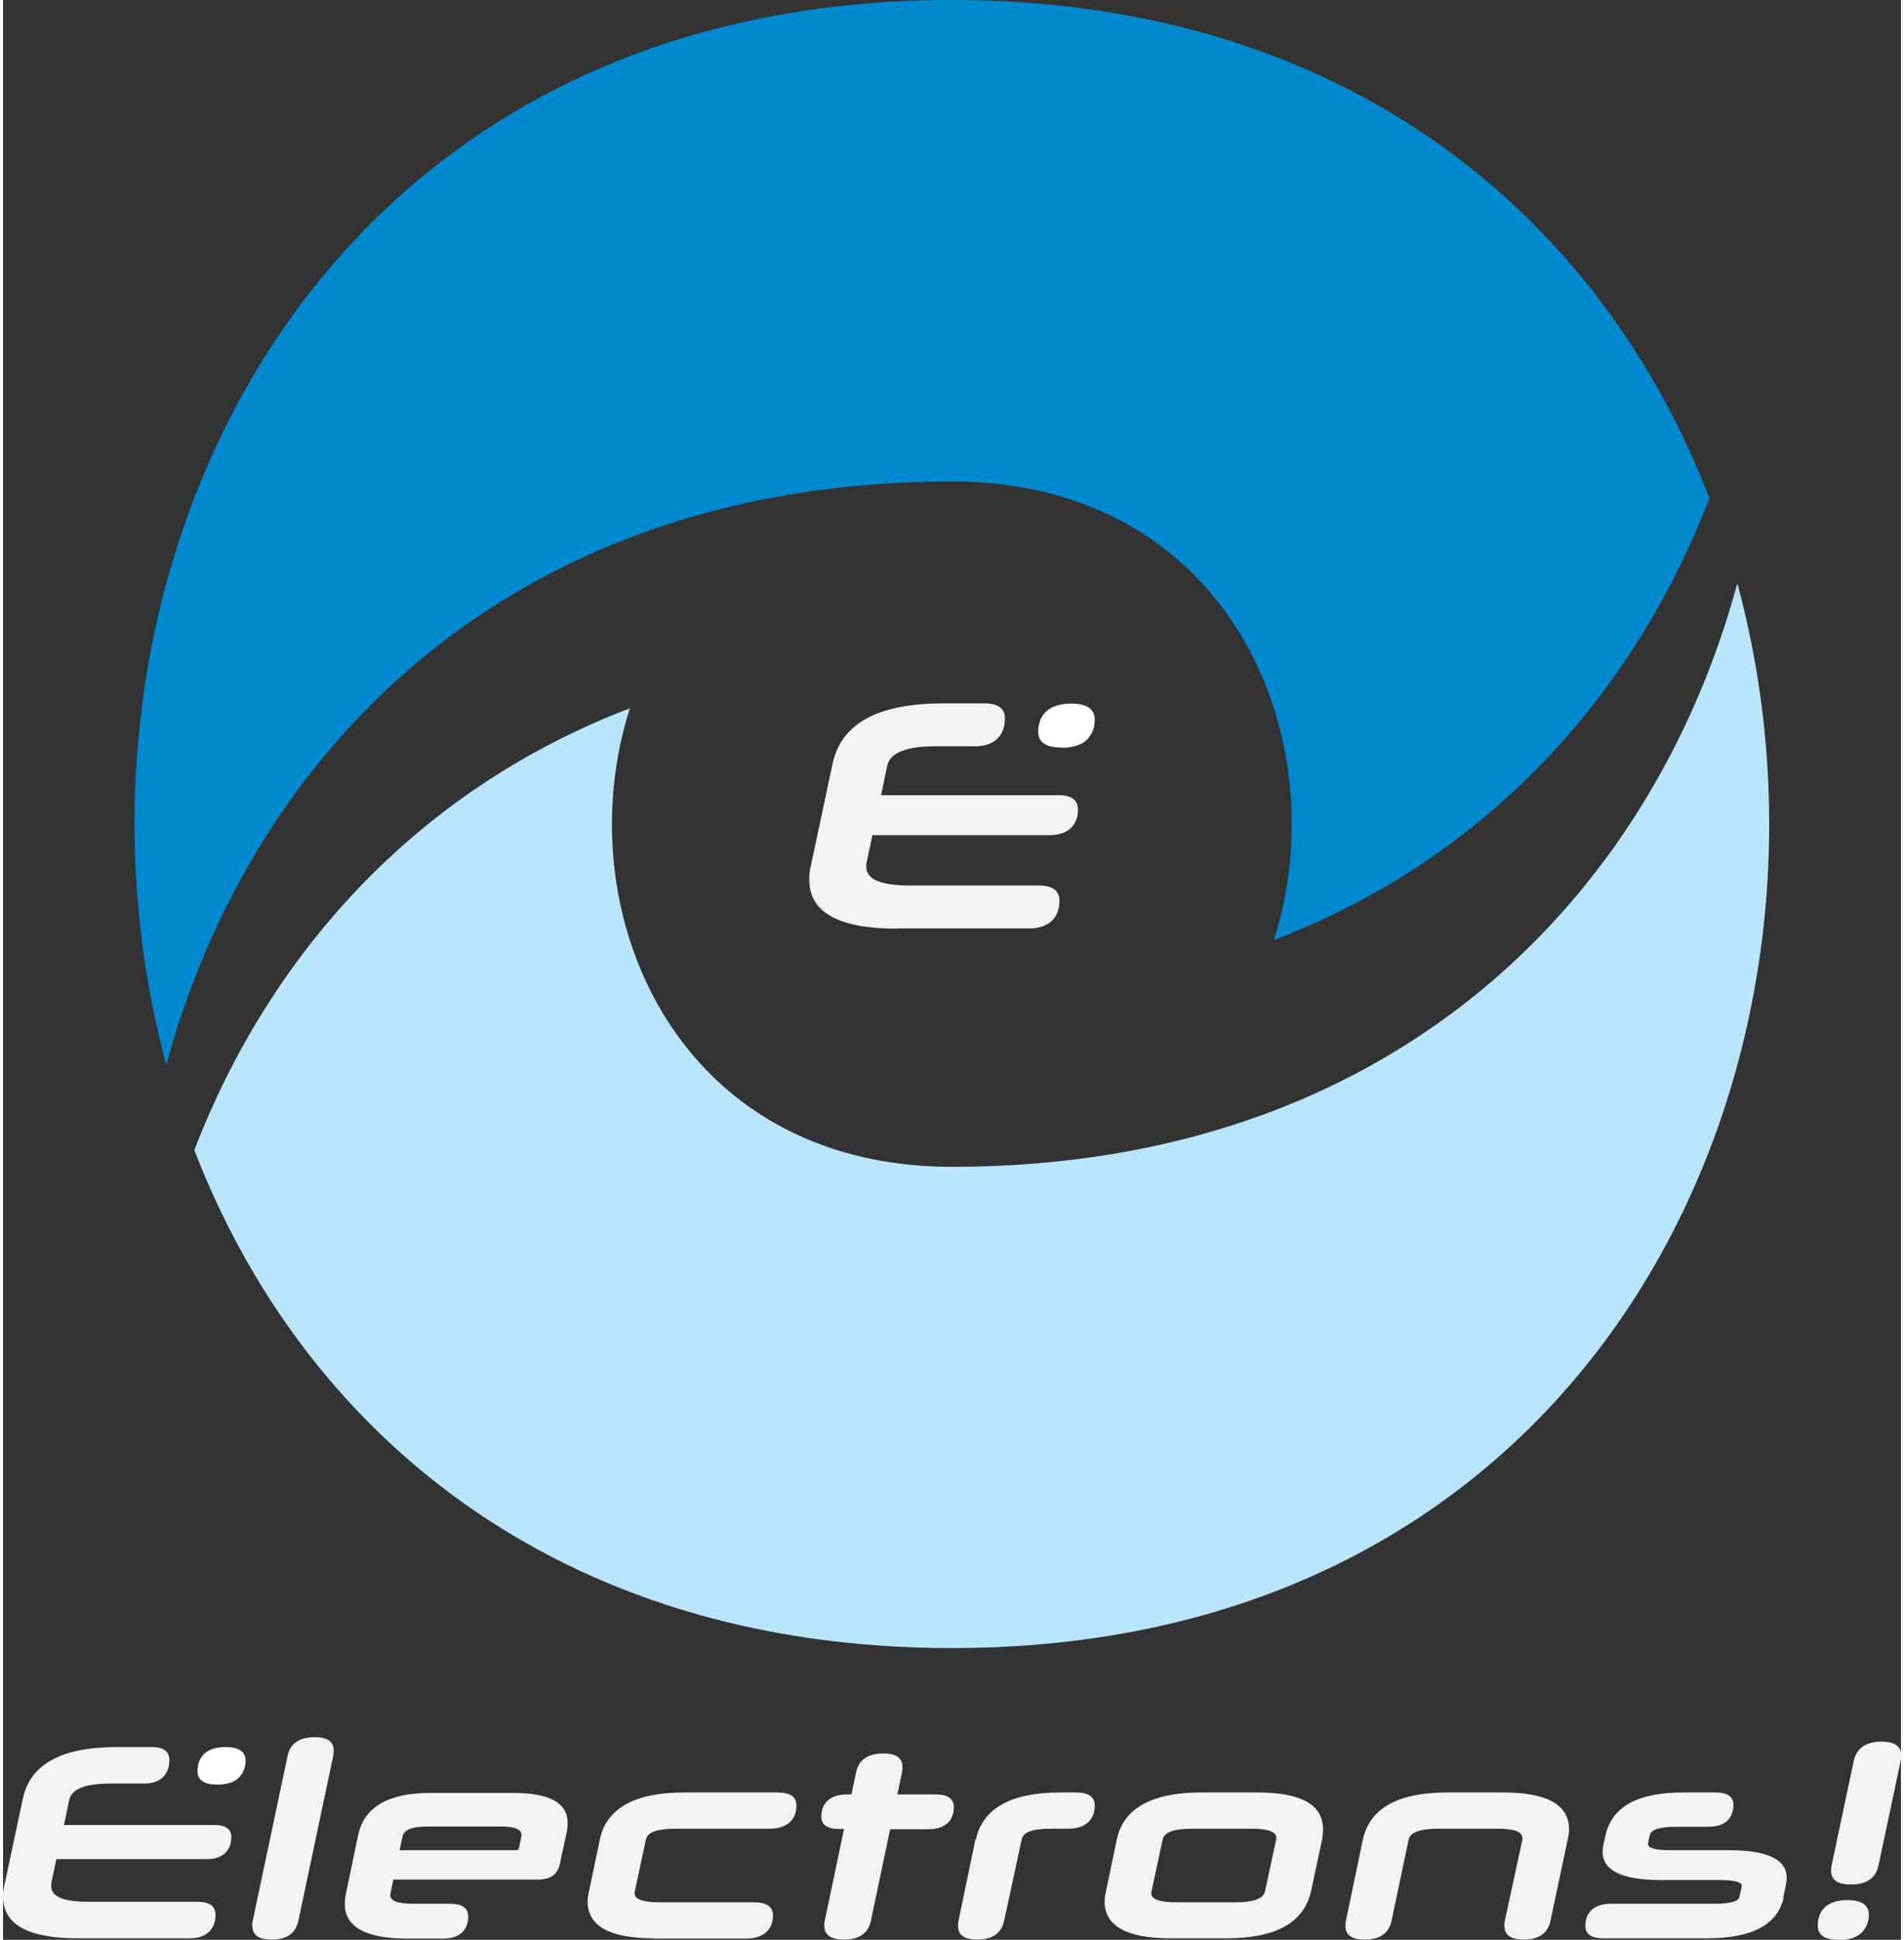
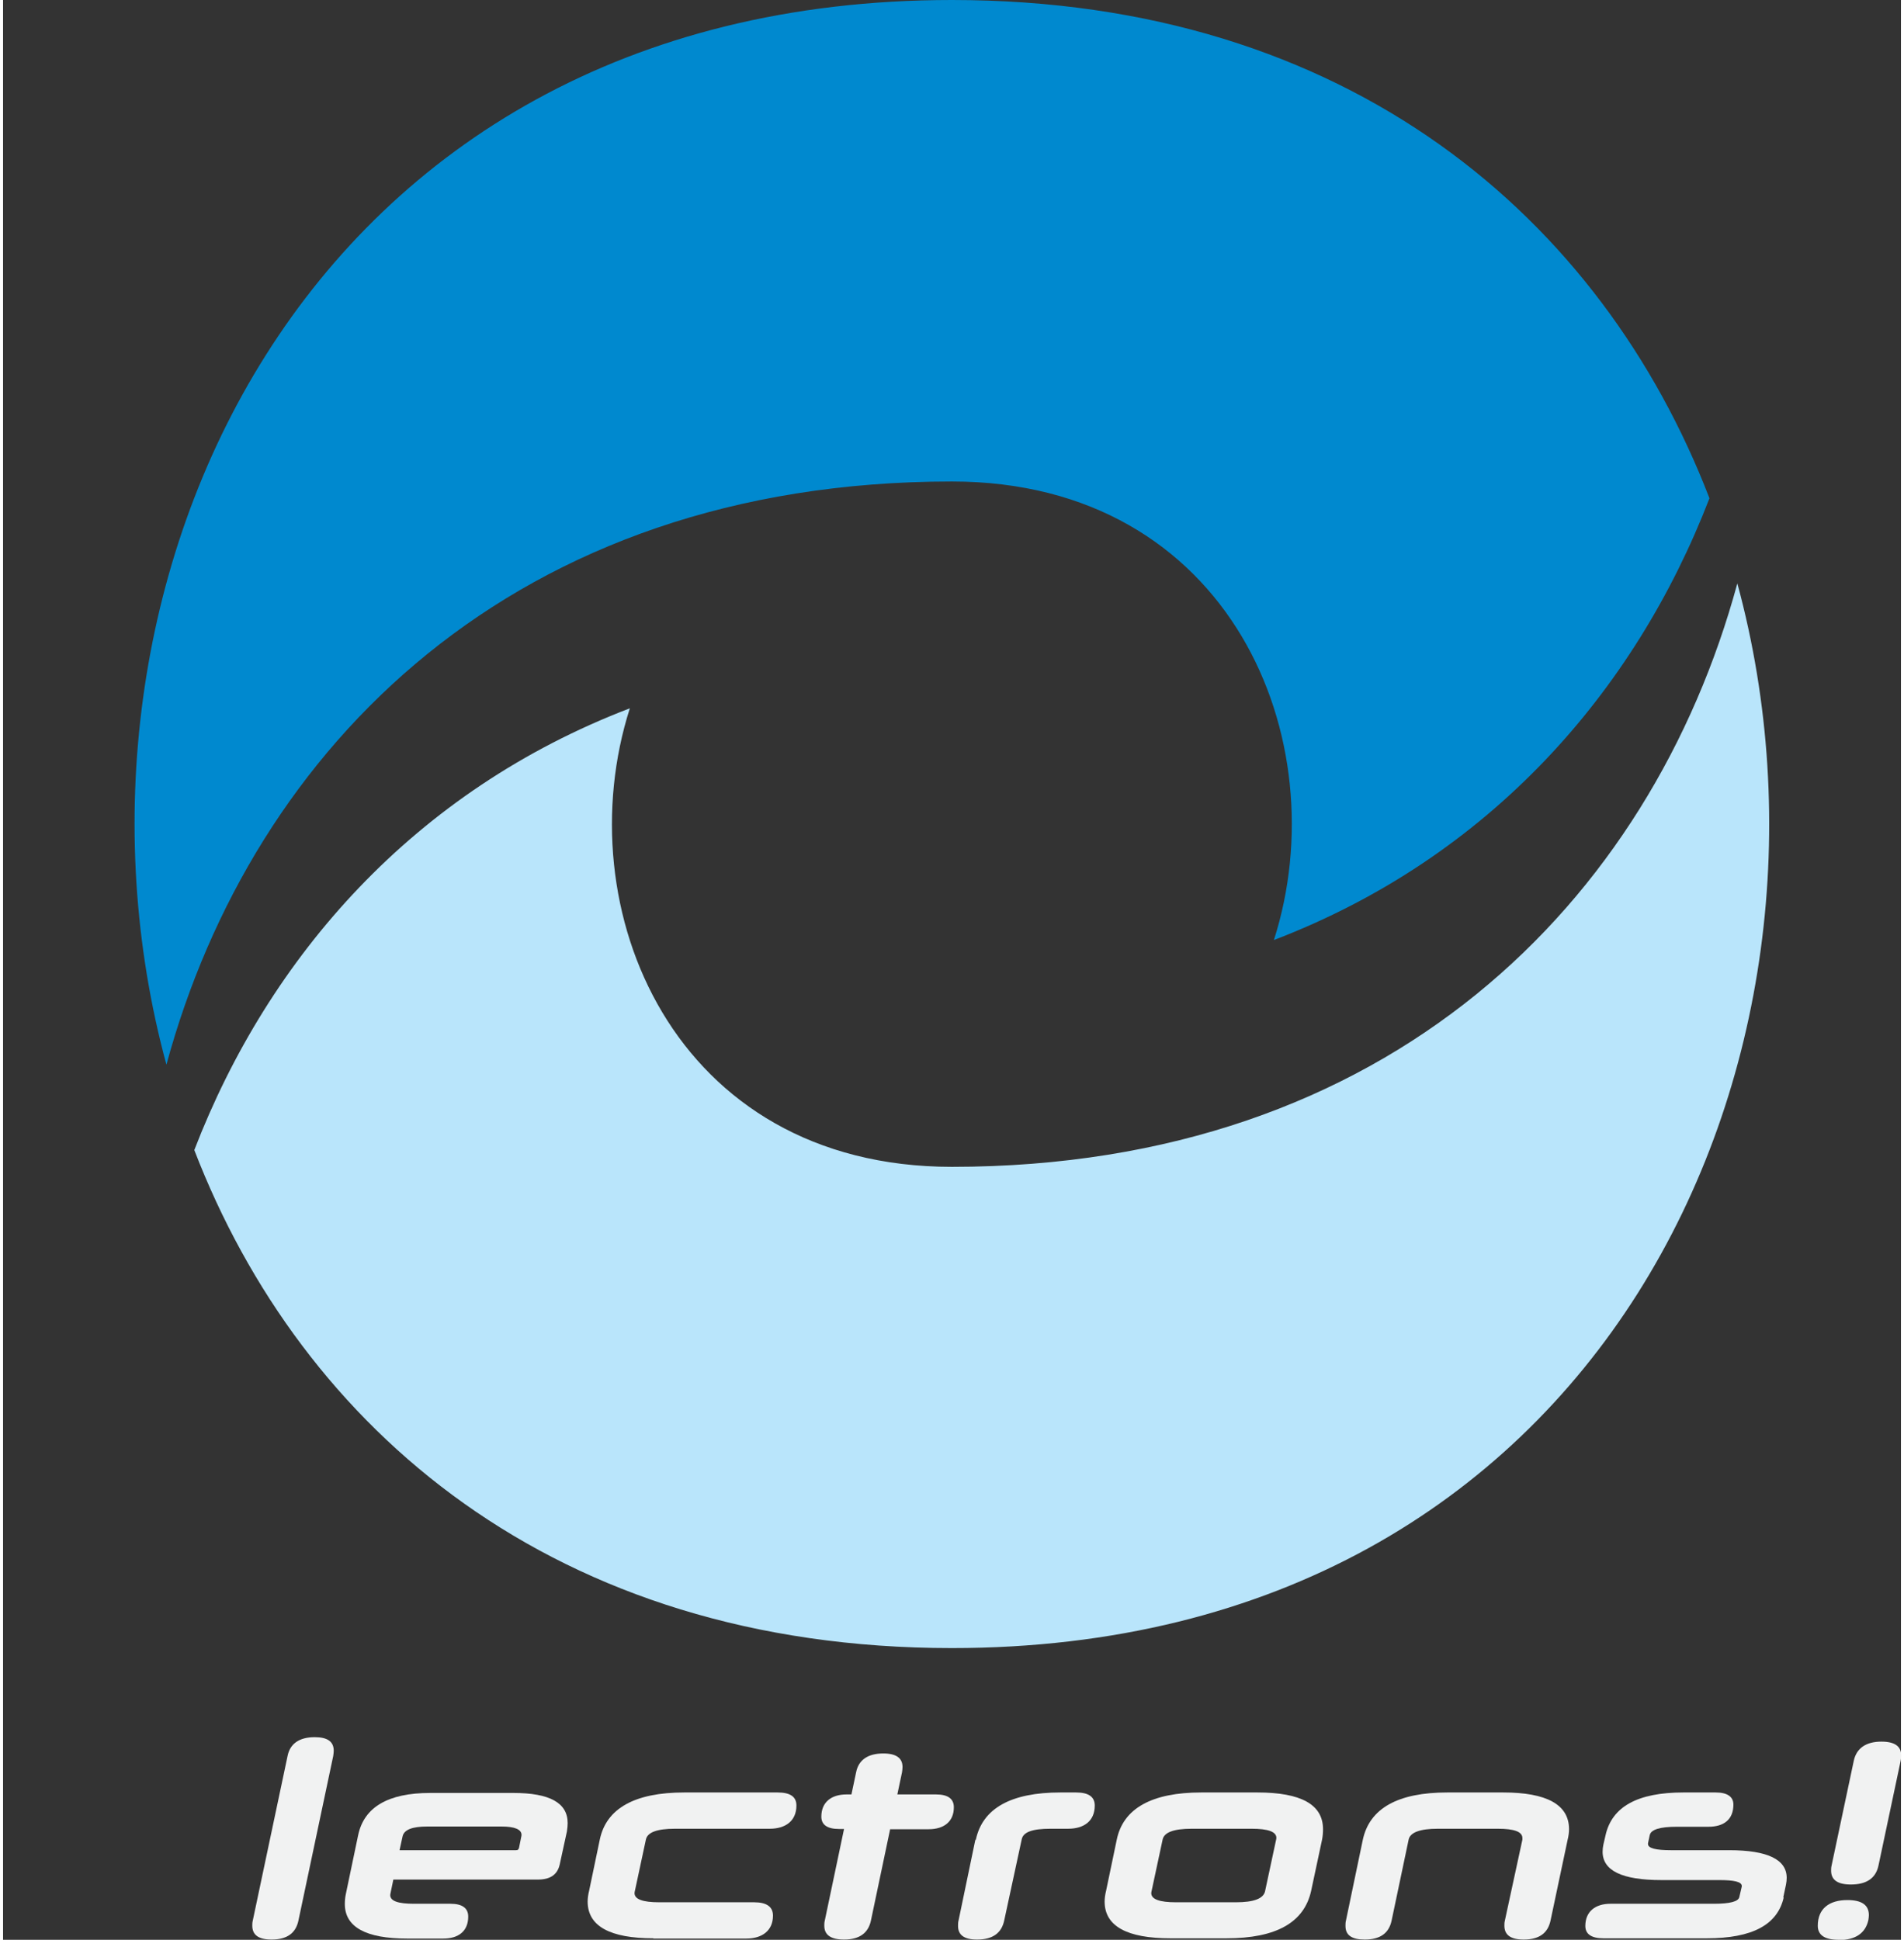
<svg xmlns="http://www.w3.org/2000/svg" id="addYourDesign" width="1.07in" height="1.09in" viewBox="0 0 76.91 78.6">
  <rect x="0" y="0" width="76.91" height="78.6" fill="#333333" stroke="none" />
  <defs>
    <style>
      .cls-1 {
        fill: #fff;
      }

      .cls-2 {
        fill: #f1f2f2;
      }

      .cls-3 {
        fill: #0089cf;
      }

      .cls-3, .cls-4 {
        fill-rule: evenodd;
      }

      .cls-4 {
        fill: #b9e5fb;
      }
    </style>
  </defs>
  <g>
    <path class="cls-3" d="m38.45,0C12.01,0,1.4,23.93,6.62,43.14c3.5-12.88,14.1-23.63,31.83-23.63,11.3,0,15.64,10.49,13.05,18.58,8.73-3.34,14.62-10.04,17.65-17.9C64.8,8.89,54.57,0,38.45,0Z" />
    <path class="cls-4" d="m38.45,66.78c26.44,0,37.05-23.93,31.83-43.14-3.5,12.88-14.1,23.64-31.83,23.64-11.3,0-15.64-10.49-13.05-18.58-8.73,3.34-14.62,10.04-17.65,17.9,4.35,11.29,14.58,20.18,30.7,20.18Z" />
  </g>
  <g>
-     <path class="cls-1" d="m8.68,72.31c-.53,0-.8-.18-.8-.54,0-.65.43-.98,1.14-.98.54,0,.81.19.81.56,0,.06-.01.13-.02.2-.12.51-.48.76-1.13.76Z" />
    <g>
-       <path class="cls-2" d="m3.03,78.54c-2.02,0-3.03-.56-3.03-1.69,0-.16.01-.31.06-.49l.74-3.47c.29-1.4,1.56-2.1,3.82-2.1h1.41c.47,0,.71.18.71.52,0,.64-.41.96-1.03.96h-1.38c-1,0-1.56.22-1.65.67l-.21,1.01h6.11c.45,0,.67.17.67.49,0,.58-.4.89-.96.89H2.16l-.2.96s-.01.09-.01.12c0,.44.49.65,1.5.65h4.44c.47,0,.72.17.72.53,0,.64-.44.95-1.03.95H3.03Z" />
      <path class="cls-2" d="m11.53,71.15c.1-.5.48-.76,1.1-.76.52,0,.77.18.77.55,0,.07-.01.13-.02.21l-1.41,6.67c-.11.52-.47.77-1.09.77-.53,0-.78-.19-.78-.56,0-.07,0-.13.02-.21l1.41-6.67Z" />
      <path class="cls-2" d="m15.82,76.14l-.12.58s-.01.04-.01.07c0,.24.32.35.96.35h1.48c.47,0,.72.17.72.52,0,.58-.38.89-1.01.89h-1.47c-1.67,0-2.52-.47-2.52-1.4,0-.12.01-.26.04-.4l.5-2.39c.24-1.14,1.22-1.71,2.92-1.71h3.37c1.47,0,2.2.4,2.2,1.22,0,.1-.01.21-.03.34l-.29,1.33c-.09.41-.37.62-.89.62h-5.86Zm.25-1.17h4.71c.09,0,.11-.03.13-.1l.09-.45s.01-.04.01-.07c0-.22-.27-.34-.81-.34h-3.01c-.61,0-.94.13-1,.4l-.12.55Z" />
      <path class="cls-2" d="m26.36,78.54c-1.76,0-2.67-.49-2.67-1.49,0-.13.02-.28.06-.44l.43-2.06c.26-1.28,1.43-1.92,3.43-1.92h3.77c.52,0,.77.17.77.53,0,.63-.45.94-1.08.94h-3.84c-.74,0-1.12.15-1.18.44l-.45,2.1s-.01.04-.01.07c0,.25.34.37,1,.37h3.85c.5,0,.76.18.76.54,0,.61-.44.93-1.08.93h-3.77Z" />
      <path class="cls-2" d="m35.95,74.11l-.78,3.71c-.11.52-.48.77-1.09.77-.54,0-.8-.19-.8-.56,0-.07,0-.13.02-.21l.78-3.71h-.2c-.48,0-.72-.17-.72-.5,0-.59.41-.9,1.02-.9h.2l.19-.9c.1-.5.48-.76,1.1-.76.53,0,.78.19.78.55,0,.07-.01.13-.02.21l-.19.9h1.57c.47,0,.72.17.72.52,0,.58-.4.89-1.02.89h-1.57Z" />
      <path class="cls-2" d="m39.42,74.55c.27-1.28,1.43-1.92,3.43-1.92h.63c.5,0,.76.17.76.53,0,.63-.44.94-1.08.94h-.71c-.73,0-1.11.13-1.17.43l-.71,3.29c-.11.52-.48.77-1.1.77-.53,0-.77-.19-.77-.55,0-.07,0-.15.02-.22l.68-3.27Z" />
      <path class="cls-2" d="m47.31,78.54c-1.76,0-2.67-.49-2.67-1.49,0-.13.02-.28.06-.44l.43-2.06c.26-1.28,1.43-1.92,3.43-1.92h2.27c1.77,0,2.66.49,2.66,1.49,0,.13-.01.28-.04.43l-.44,2.06c-.28,1.29-1.42,1.93-3.43,1.93h-2.26Zm4.28-4s.01-.04.01-.07c0-.25-.34-.37-1-.37h-2.43c-.74,0-1.12.15-1.18.44l-.45,2.1s-.01.04-.01.07c0,.25.34.37,1,.37h2.43c.73,0,1.11-.15,1.18-.44l.45-2.1Z" />
      <path class="cls-2" d="m61.57,74.54v-.06c0-.26-.33-.38-1-.38h-2.43c-.72,0-1.12.15-1.18.44l-.69,3.28c-.11.52-.47.77-1.09.77-.53,0-.78-.18-.78-.55,0-.07,0-.15.02-.22l.68-3.26c.27-1.29,1.43-1.93,3.43-1.93h2.26c1.76,0,2.67.49,2.67,1.49,0,.13-.02.28-.06.44l-.69,3.26c-.11.52-.47.77-1.09.77-.53,0-.78-.19-.78-.56,0-.07,0-.13.02-.21l.71-3.28Z" />
      <path class="cls-2" d="m72.16,76.88c-.25,1.11-1.27,1.66-3.12,1.66h-4.19c-.48,0-.73-.17-.73-.5,0-.59.41-.9,1.02-.9h4.19c.65,0,.99-.09,1.03-.27l.1-.43v-.02c0-.17-.31-.24-.92-.24h-2.34c-1.59,0-2.38-.38-2.38-1.15,0-.09.01-.18.03-.28l.09-.39c.26-1.15,1.29-1.73,3.16-1.73h1.3c.47,0,.72.17.72.49,0,.61-.39.9-1.01.9h-1.29c-.67,0-1.04.11-1.09.34l-.07.33v.03c0,.17.31.25.93.25h2.36c1.56,0,2.33.38,2.33,1.12,0,.09-.01.18-.03.28l-.11.52Z" />
      <path class="cls-2" d="m74.39,78.6c-.57,0-.85-.19-.85-.57,0-.69.46-1.04,1.2-1.04.58,0,.87.2.87.61,0,.07-.01.13-.02.2-.12.54-.53.81-1.2.81Zm.61-7.26c.11-.5.49-.77,1.12-.77.54,0,.8.19.8.56,0,.07-.01.13-.02.21l-.9,4.25c-.11.52-.49.77-1.12.77-.54,0-.8-.19-.8-.56,0-.07,0-.13.02-.21l.9-4.25Z" />
    </g>
  </g>
  <g>
-     <path class="cls-1" d="m42.89,30.29c-.62,0-.94-.21-.94-.63,0-.77.51-1.15,1.34-1.15.63,0,.95.22.95.66,0,.07-.01.15-.02.24-.14.6-.57.89-1.33.89Z" />
-     <path class="cls-2" d="m36.23,37.63c-2.37,0-3.56-.66-3.56-1.99,0-.18.01-.37.07-.58l.87-4.09c.34-1.65,1.83-2.47,4.5-2.47h1.66c.55,0,.83.21.83.61,0,.75-.49,1.13-1.21,1.13h-1.62c-1.17,0-1.83.26-1.94.79l-.25,1.19h7.19c.53,0,.79.2.79.58,0,.69-.47,1.04-1.13,1.04h-7.2l-.24,1.13c-.01.05-.01.11-.01.15,0,.51.58.76,1.77.76h5.22c.55,0,.84.2.84.62,0,.75-.51,1.12-1.21,1.12h-5.35Z" />
-   </g>
+     </g>
</svg>